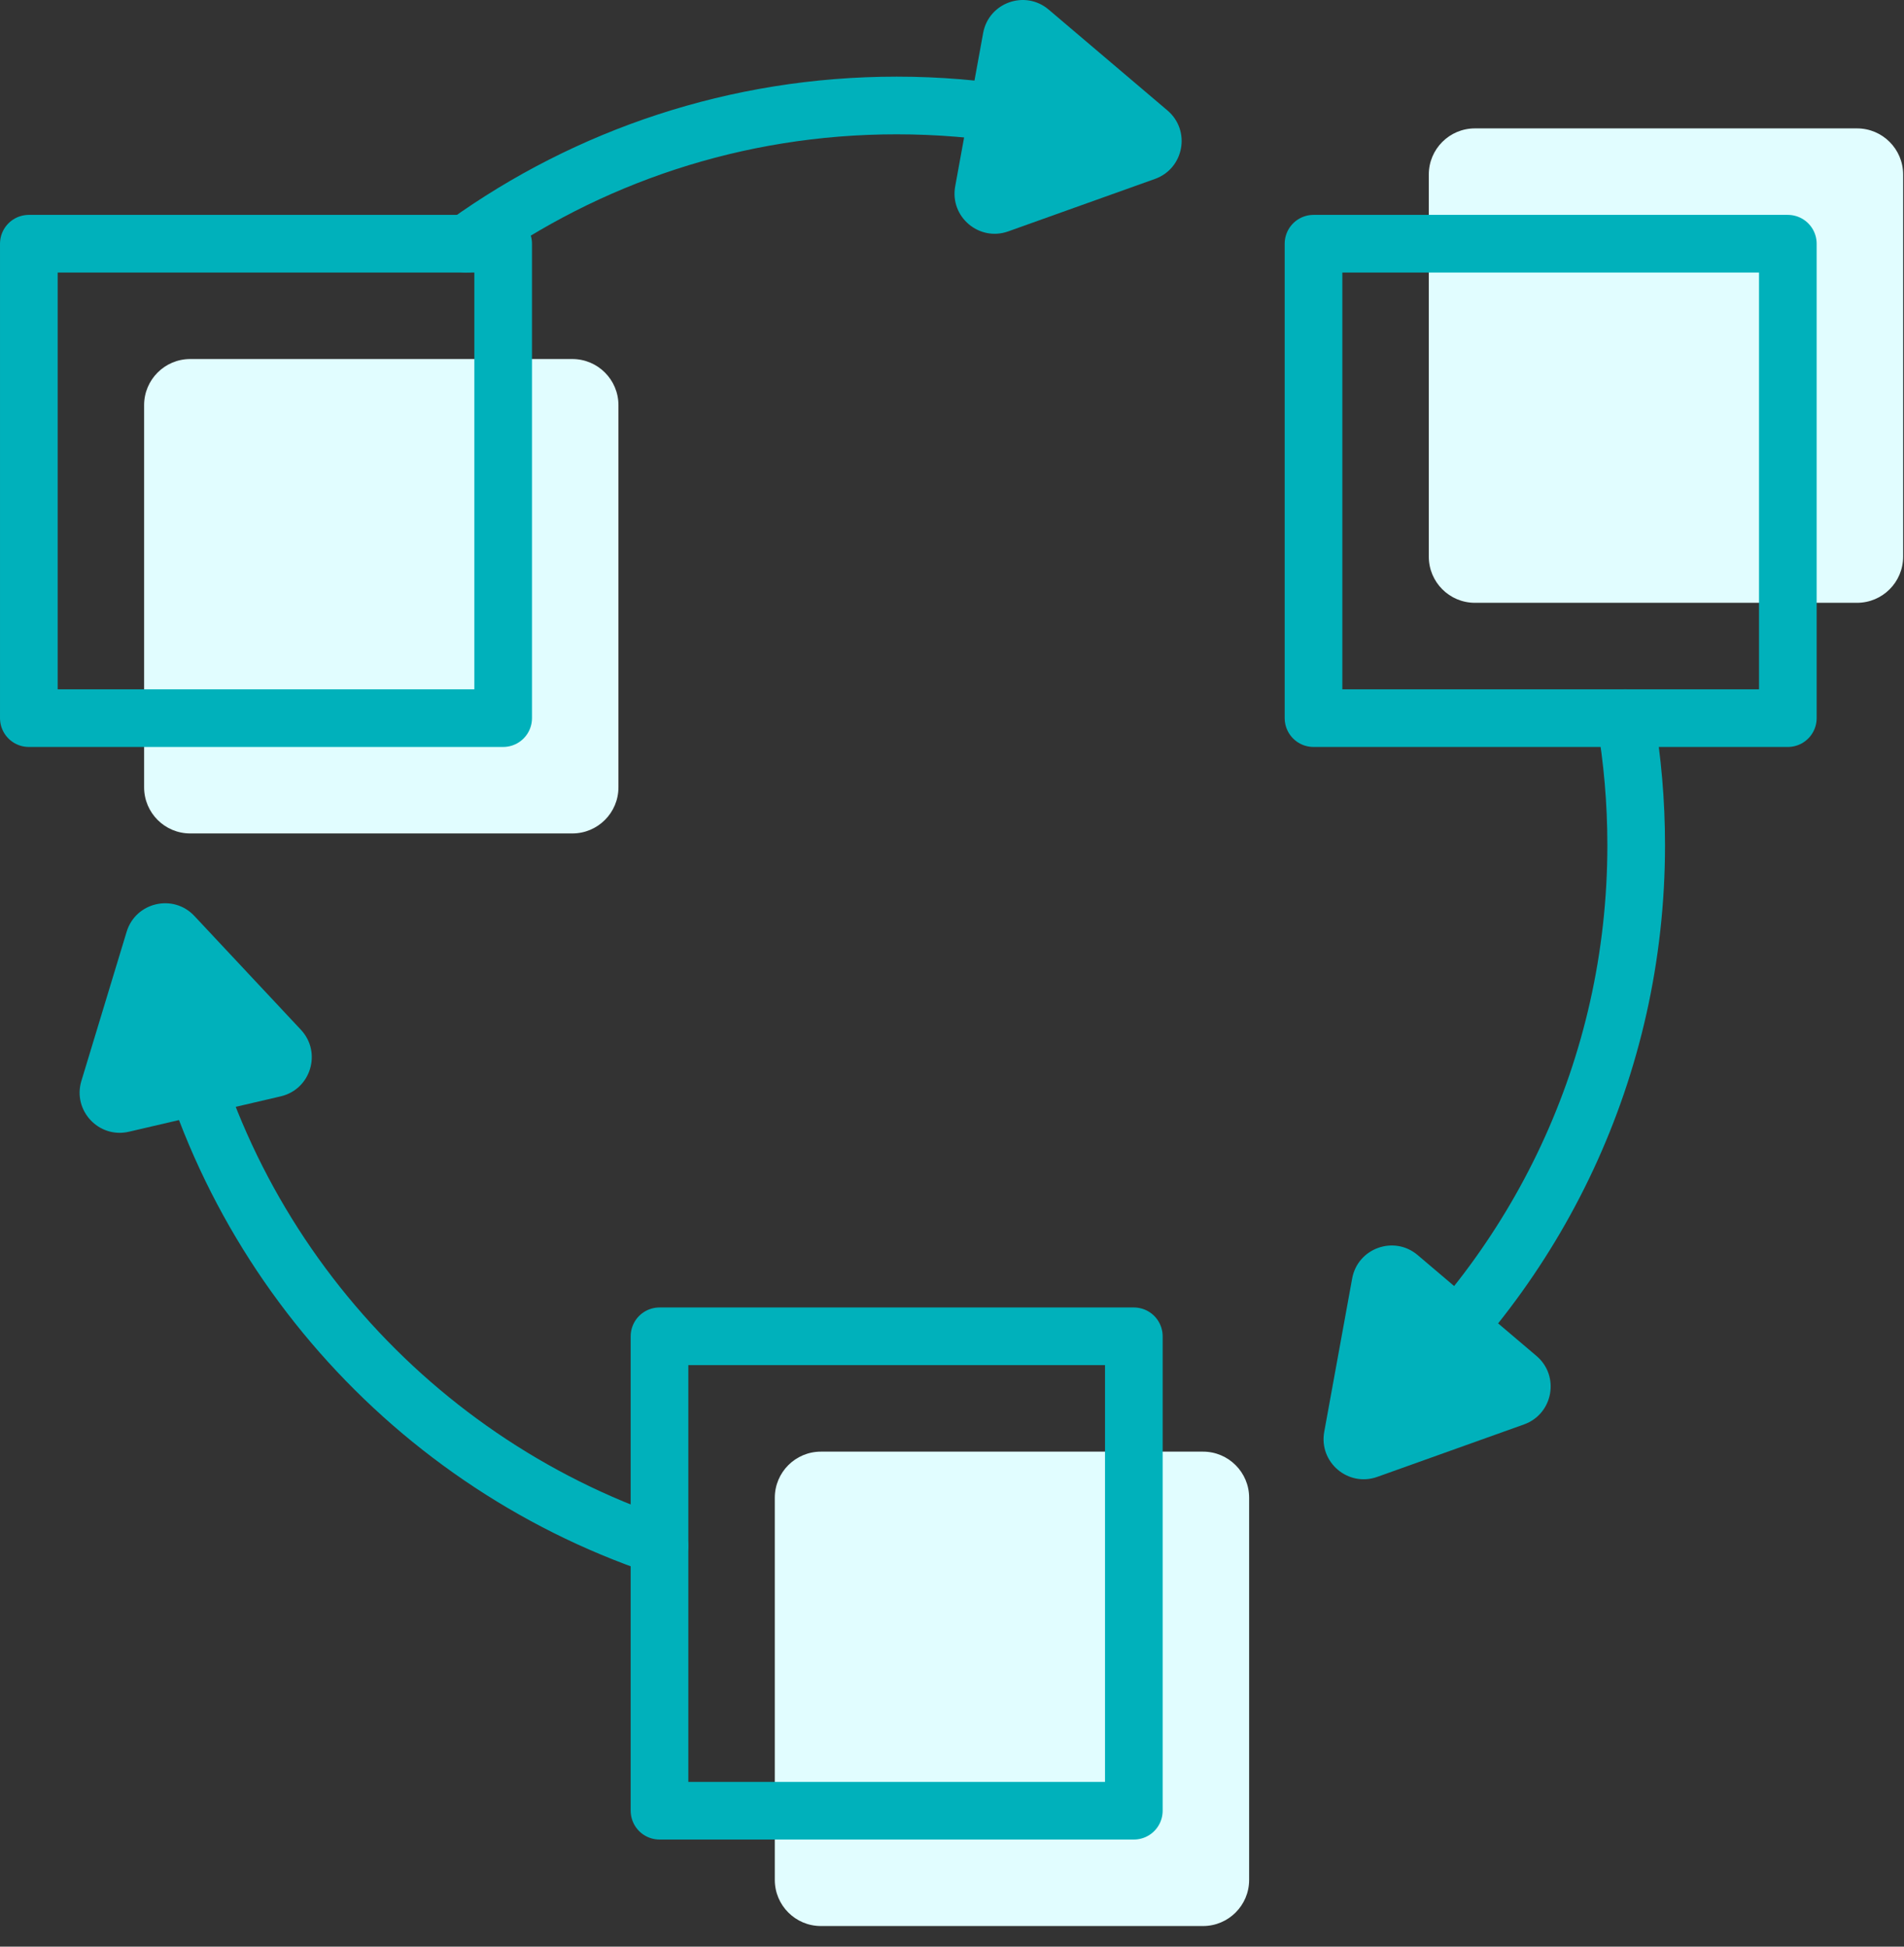
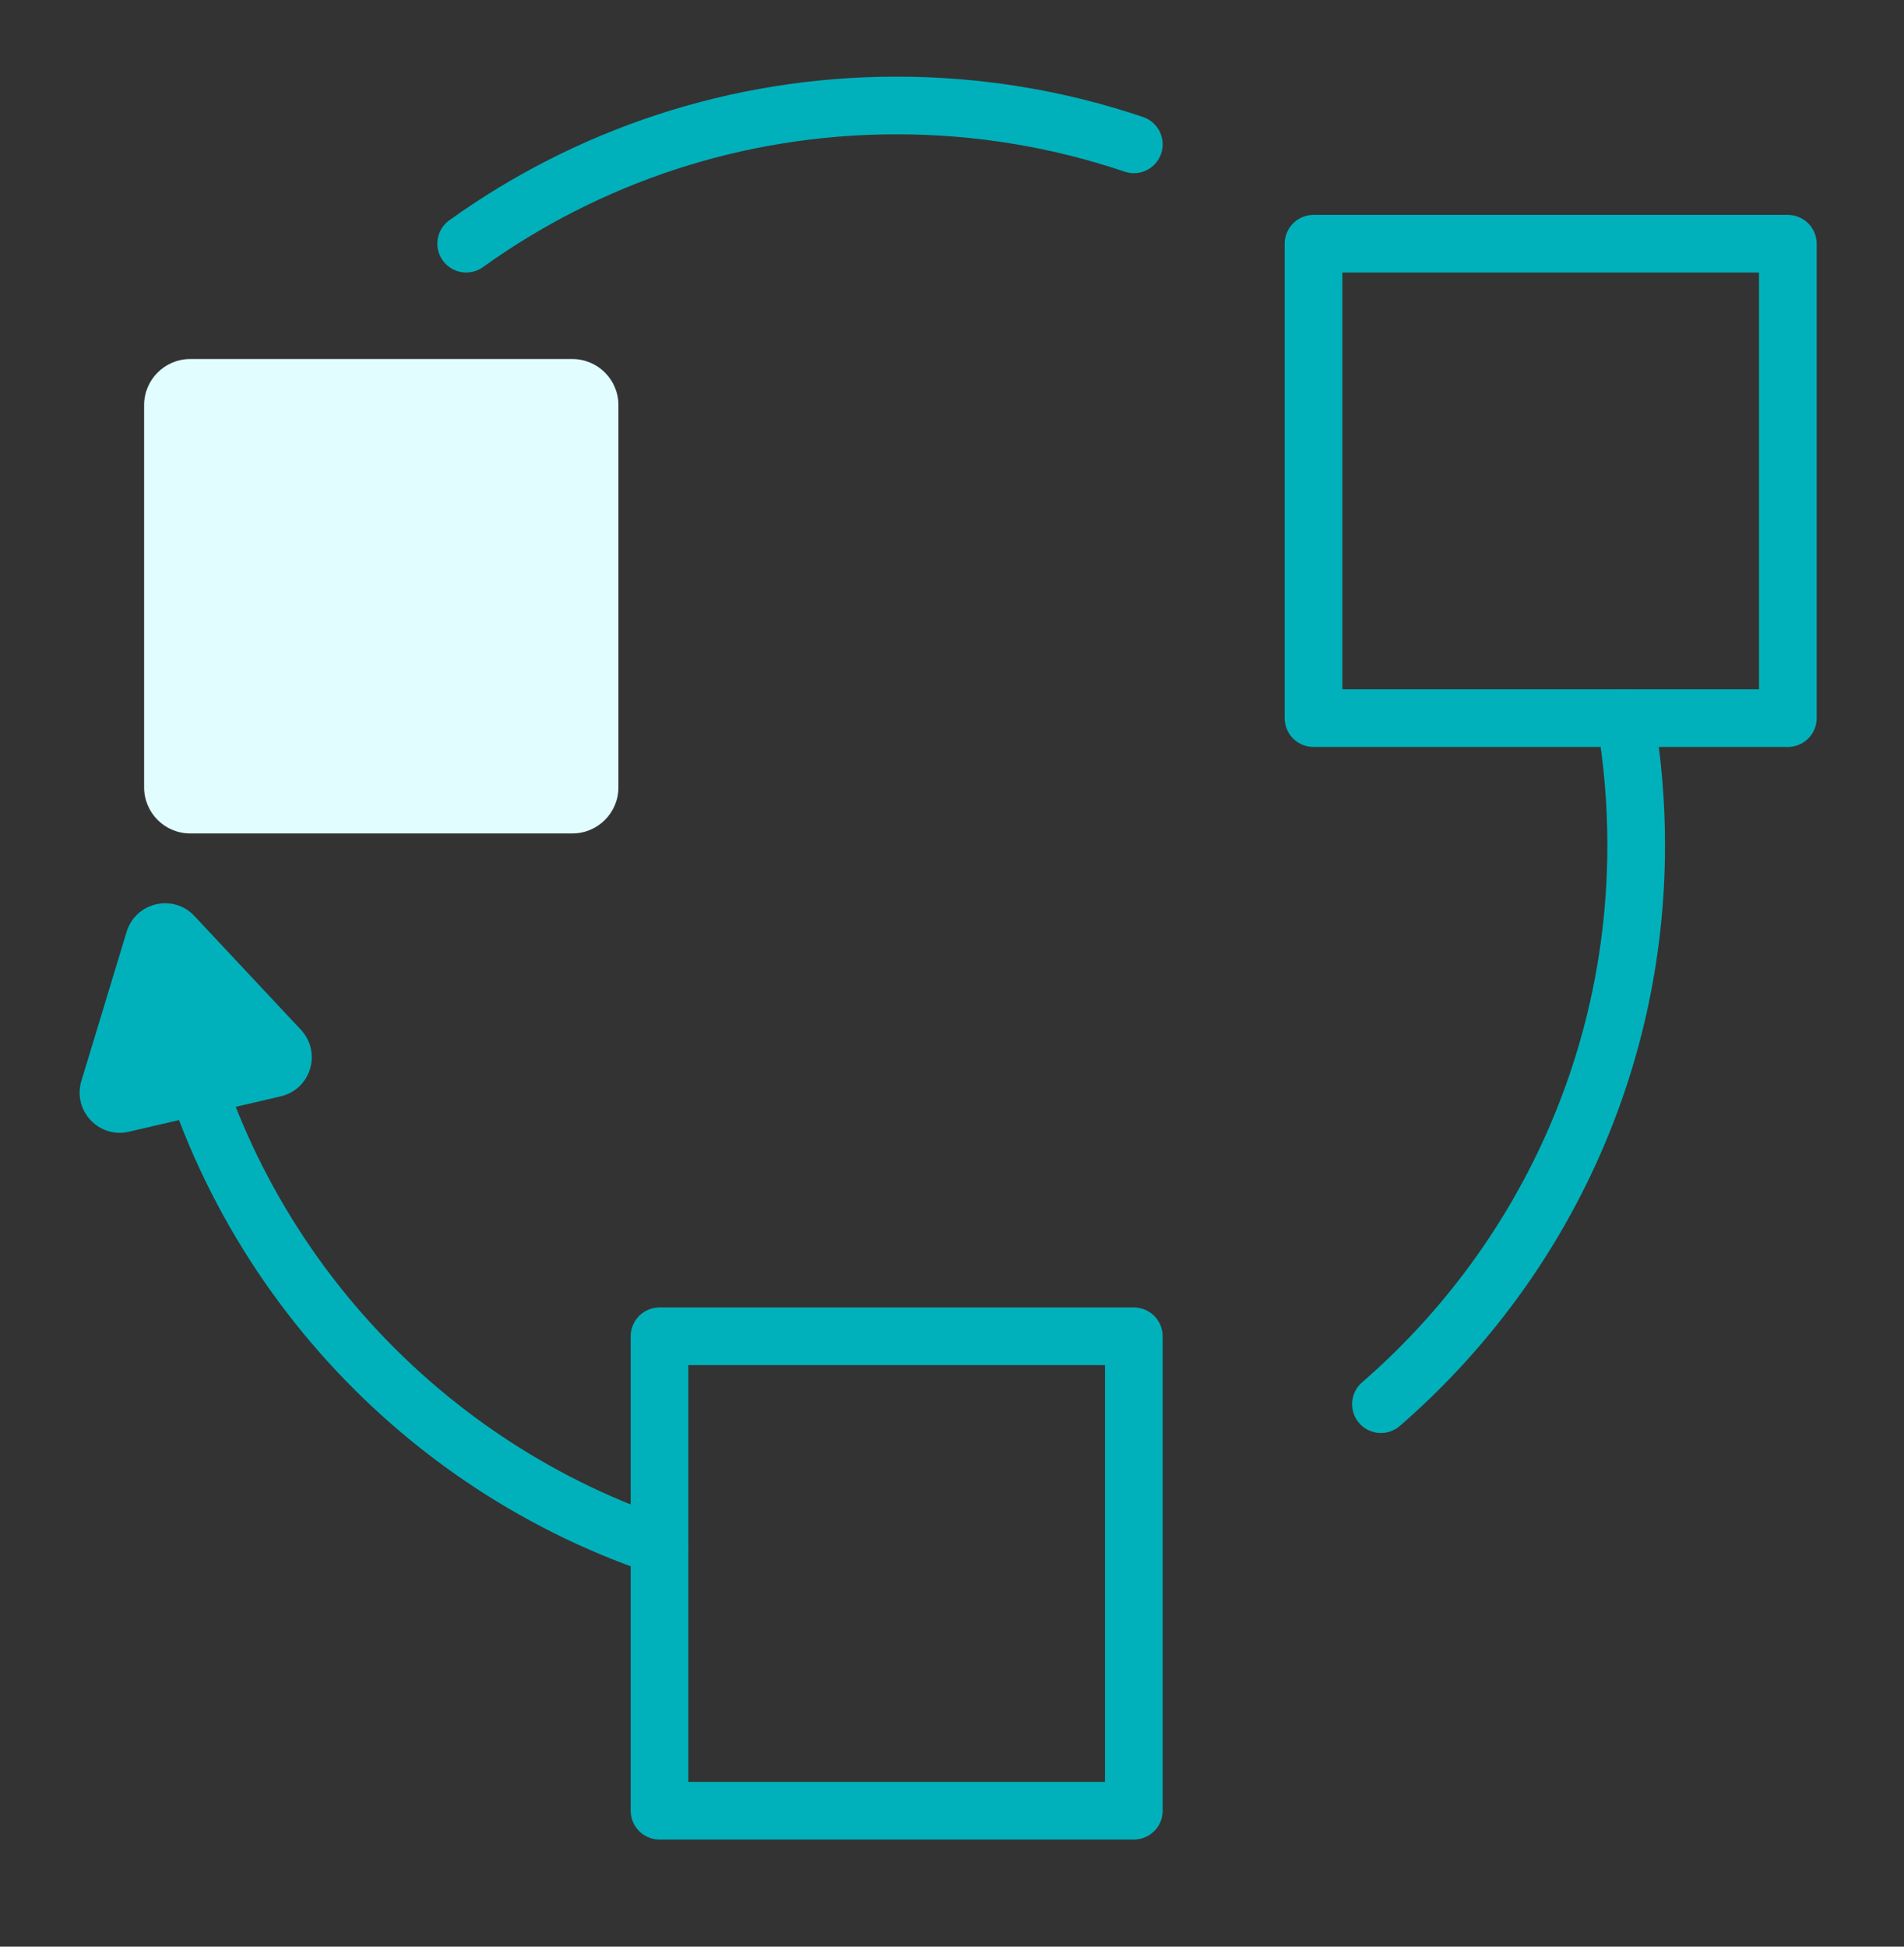
<svg xmlns="http://www.w3.org/2000/svg" width="90" height="92" viewBox="0 0 90 92" fill="none">
  <rect x="0" y="0" width="90" height="92" fill="#333333" stroke="none" />
  <g clip-path="url(#clip0_4_2077)">
-     <path d="M36.624 70.784V88.846C36.624 90.049 37.6 91.025 38.804 91.025H56.865C58.069 91.025 59.045 90.049 59.045 88.846V70.784C59.045 69.581 58.069 68.605 56.865 68.605H38.804C37.6 68.605 36.624 69.581 36.624 70.784Z" fill="#E1FDFF" />
-     <path d="M67.538 8.248V26.309C67.538 27.513 68.514 28.489 69.718 28.489H87.779C88.983 28.489 89.959 27.513 89.959 26.309V8.248C89.959 7.044 88.983 6.068 87.779 6.068H69.718C68.514 6.068 67.538 7.044 67.538 8.248Z" fill="#E1FDFF" />
    <path d="M6.812 19.148L6.812 37.209C6.812 38.413 7.788 39.389 8.992 39.389H27.053C28.257 39.389 29.233 38.413 29.233 37.209V19.148C29.233 17.944 28.257 16.968 27.053 16.968H8.992C7.788 16.968 6.812 17.944 6.812 19.148Z" fill="#E1FDFF" />
-     <path d="M1.363 11.518L1.363 33.939H23.784V11.518H1.363Z" stroke="#00B1BB" stroke-width="2.725" stroke-linecap="round" stroke-linejoin="round" />
    <path d="M22.035 11.516C27.767 7.405 34.793 4.985 42.385 4.985C46.306 4.985 50.077 5.631 53.596 6.822" stroke="#00B1BB" stroke-width="2.725" stroke-linecap="round" stroke-linejoin="round" />
    <path d="M31.17 73.059C19.062 68.96 9.93 58.407 7.868 45.495" stroke="#00B1BB" stroke-width="2.725" stroke-linecap="round" stroke-linejoin="round" />
    <path d="M76.828 33.939C77.165 35.889 77.341 37.894 77.341 39.941C77.341 50.492 72.666 59.952 65.274 66.362" stroke="#00B1BB" stroke-width="2.725" stroke-linecap="round" stroke-linejoin="round" />
-     <path d="M49.569 0.453L55.184 5.22C56.299 6.166 55.971 7.964 54.594 8.456L47.659 10.935C46.282 11.428 44.889 10.245 45.151 8.807L46.472 1.561C46.734 0.123 48.454 -0.493 49.569 0.453L49.569 0.453Z" fill="#00B1BB" />
-     <path d="M72.038 67.319L65.102 69.798C63.725 70.29 62.333 69.108 62.595 67.669L63.915 60.423C64.177 58.985 65.898 58.369 67.012 59.316L72.627 64.082C73.742 65.028 73.415 66.826 72.038 67.319Z" fill="#00B1BB" />
    <path d="M13.269 51.814L6.095 53.486C4.672 53.818 3.423 52.484 3.847 51.085L5.986 44.036C6.411 42.638 8.191 42.223 9.189 43.29L14.223 48.667C15.222 49.734 14.693 51.483 13.269 51.814Z" fill="#00B1BB" />
    <path d="M62.088 11.518V33.939H84.509V11.518H62.088Z" stroke="#00B1BB" stroke-width="2.725" stroke-linecap="round" stroke-linejoin="round" />
    <path d="M53.595 63.154H31.174V85.575H53.595V63.154Z" stroke="#00B1BB" stroke-width="2.725" stroke-linecap="round" stroke-linejoin="round" />
  </g>
  <defs>
    <clipPath id="clip0_4_2077">
      <rect width="89.959" height="91.025" fill="white" />
    </clipPath>
  </defs>
</svg>